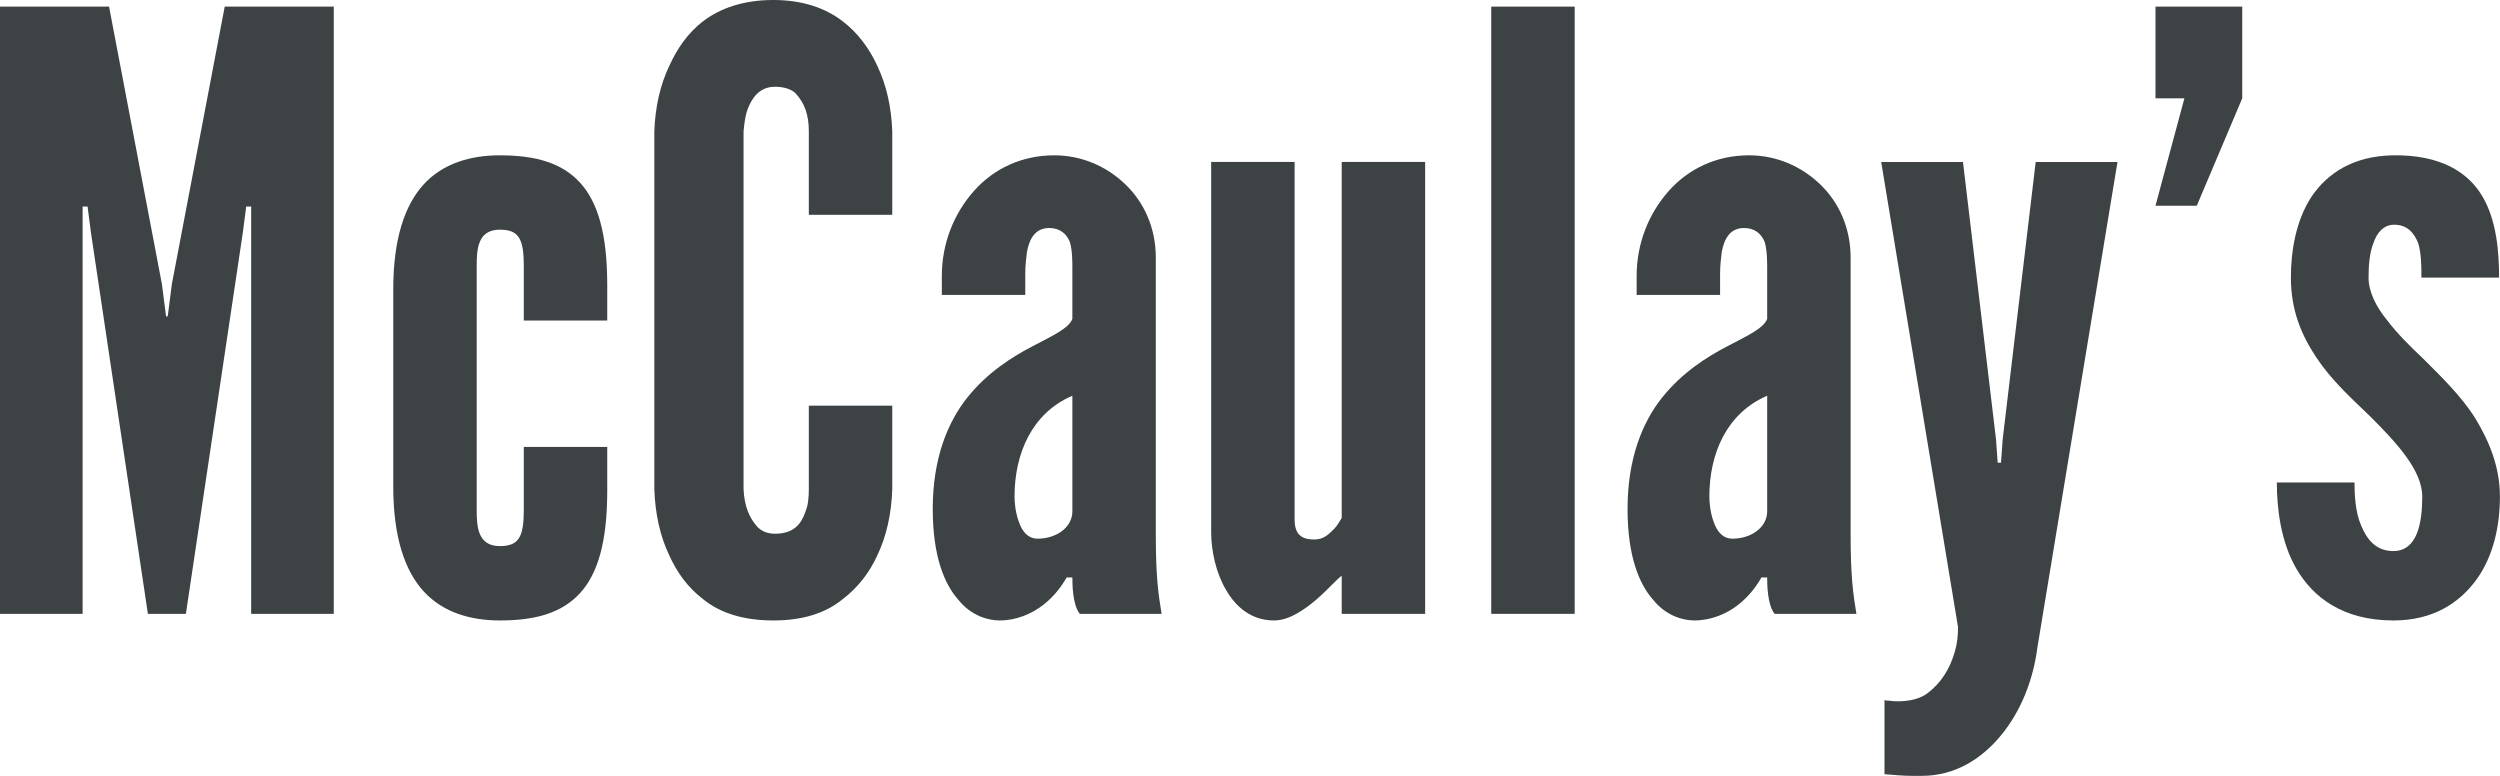
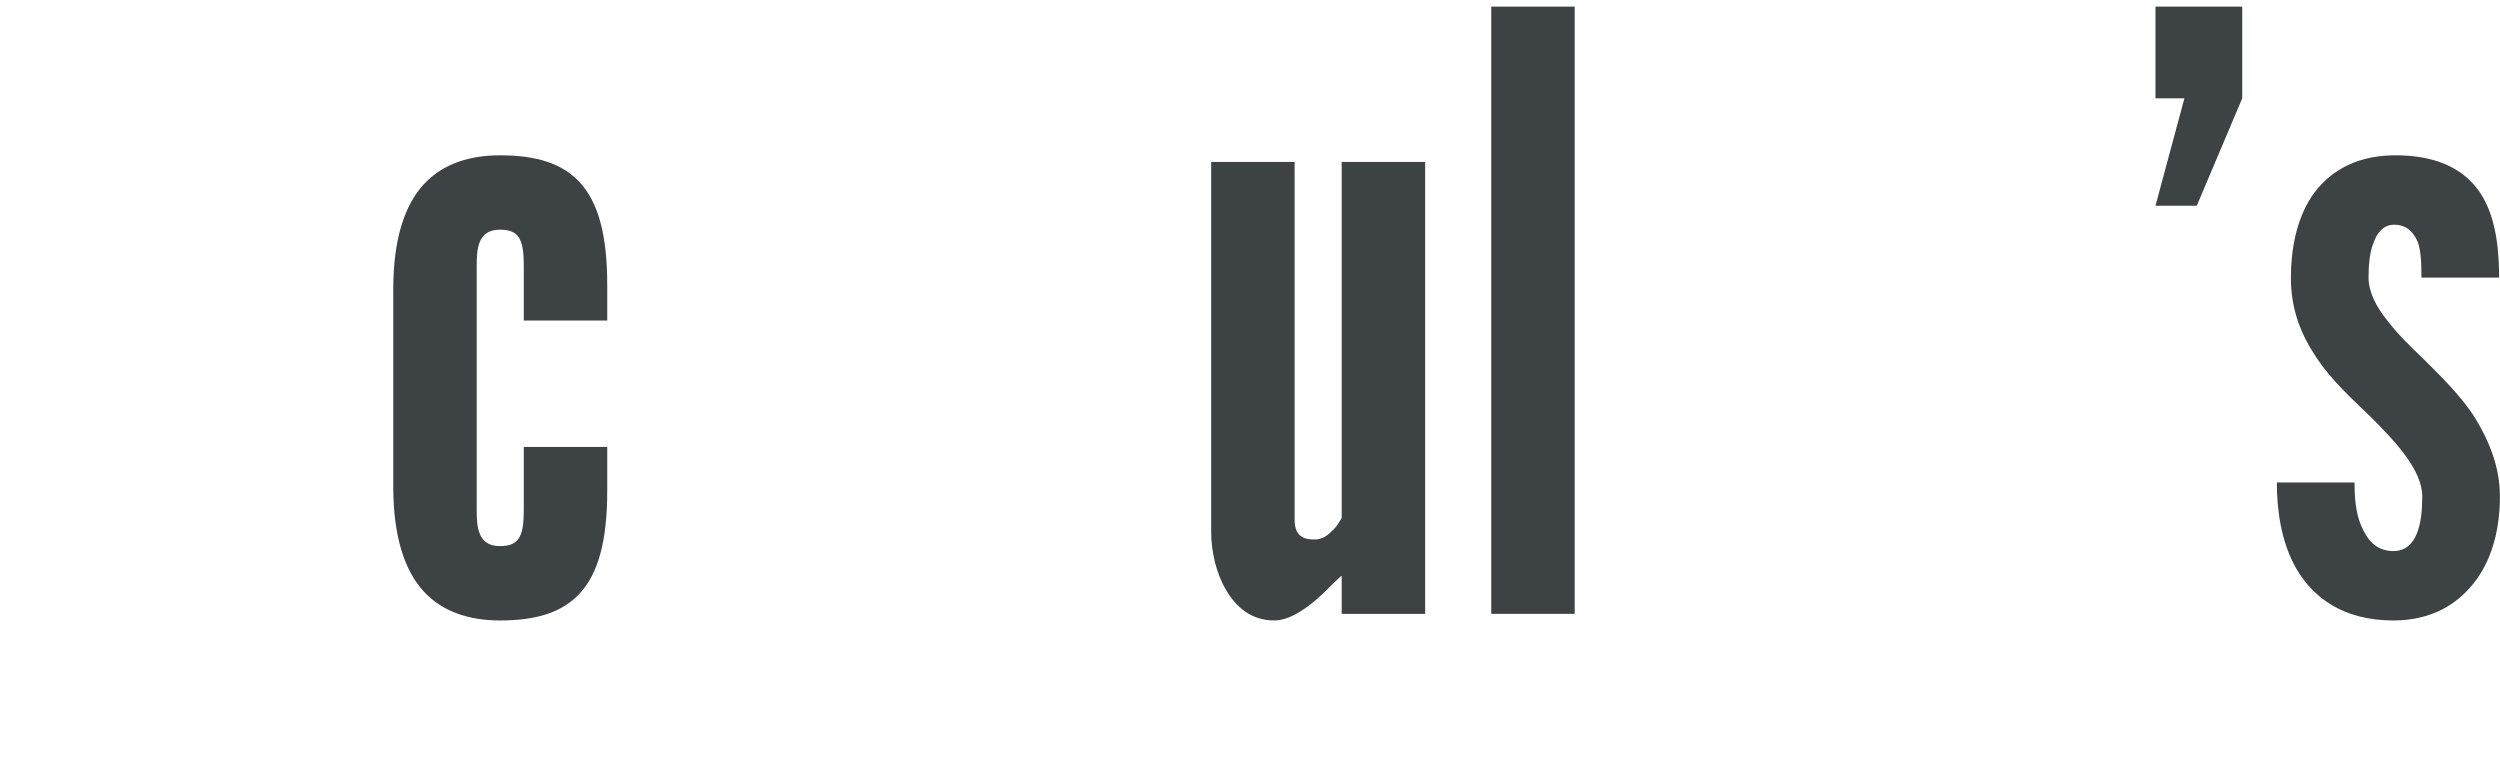
<svg xmlns="http://www.w3.org/2000/svg" id="Layer_2" viewBox="0 0 302.6 93.91">
  <defs>
    <style>.cls-1{fill:#3d4245;}</style>
  </defs>
  <g id="Layer_1-2">
-     <path class="cls-1" d="M17.9,74.3l-6.9-46.2-.4-3.1h-.6v49.3H0V.8h13.2l6.4,33.6.5,3.9h.2l.5-3.9L27.2.8h13.2v73.5h-10V25h-.6l-.4,3.1-6.9,46.2h-4.6Z" />
    <path class="cls-1" d="M57.7,61.7c0,2,.1,4.4,2.8,4.4,2.3,0,2.9-1.1,2.9-4.4v-7.6h10.1v5.3c0,6.1-1.1,10-3.3,12.4-2.2,2.4-5.4,3.3-9.7,3.3-3.6,0-6.9-1-9.2-3.5s-3.7-6.6-3.7-12.7v-23.9c0-6.1,1.4-10.2,3.7-12.7,2.3-2.5,5.6-3.5,9.2-3.5,4.3,0,7.5.9,9.7,3.3,2.2,2.4,3.3,6.3,3.3,12.4v4.3h-10.1v-6.6c0-3.3-.6-4.4-2.9-4.4-2.7,0-2.8,2.4-2.8,4.4v29.5Z" />
-     <path class="cls-1" d="M108,49.1v10.1c-.1,3-.7,5.7-1.8,8-.9,2-2.3,3.9-4.3,5.4-2,1.6-4.7,2.5-8.3,2.5s-6.4-.9-8.4-2.5c-2-1.5-3.3-3.4-4.2-5.4-1.1-2.3-1.7-5-1.8-8V15.9c.1-2.9.7-5.6,1.8-7.9.9-2,2.2-4,4.2-5.5,2-1.5,4.8-2.5,8.4-2.5s6.3,1,8.3,2.5c2,1.5,3.4,3.5,4.3,5.5,1.1,2.3,1.7,5,1.8,7.9v10.1h-10.1v-10.1c0-2-.5-3.4-1.6-4.6-.5-.5-1.4-.8-2.5-.8-1.9,0-2.8,1.4-3.3,2.7-.3.8-.4,1.7-.5,2.7v43.3c.1,2.1.7,3.5,1.7,4.6.5.5,1.2.8,2.1.8,2.3,0,3.2-1.2,3.7-2.7.3-.7.4-1.6.4-2.7v-10.1h10.1Z" />
-     <path class="cls-1" d="M129.8,32.6c0-.9,0-2.3-.3-3.3-.4-1-1.2-1.7-2.5-1.7-1.7,0-2.4,1.3-2.7,2.9-.1.8-.2,1.7-.2,2.6v2.6h-10.1v-2.3c0-4,1.5-7.6,3.9-10.3,2.4-2.7,5.8-4.3,9.7-4.3,3.3,0,6.3,1.3,8.6,3.5,2.3,2.2,3.7,5.3,3.7,8.9v33.6c0,4.9.3,7.1.7,9.5h-9.9c-.9-1.1-.9-3.7-.9-4.4h-.7c-.5.9-1.4,2.2-2.8,3.3-1.4,1.1-3.3,1.9-5.3,1.9-1.3,0-3.4-.5-5-2.5-1.7-1.9-3.1-5.3-3.1-11,0-6.1,1.8-10.5,4.2-13.5,2.4-3,5.4-4.9,7.9-6.2,2.5-1.3,4.4-2.2,4.8-3.3v-6ZM129.8,47.9c-4.9,2.1-7,7-7,12.2,0,.7.1,1.9.5,3,.4,1.2,1.1,2.1,2.3,2.1,2.3,0,4.2-1.4,4.2-3.3v-14Z" />
    <path class="cls-1" d="M162.4,19.6h10.1v54.7h-10.1v-4.6c-.2.1-.6.5-1.1,1-1.2,1.2-2.6,2.6-4.4,3.6-.9.5-1.8.8-2.7.8-2.7,0-4.6-1.6-5.8-3.7-1.2-2-1.8-4.7-1.8-7V19.6h10.1v43.3c0,2.1,1.2,2.4,2.4,2.4,1.1,0,1.7-.6,2.4-1.3.3-.3.6-.8.9-1.3V19.6Z" />
    <path class="cls-1" d="M180.5,74.3V.8h10.1v73.5h-10.1Z" />
-     <path class="cls-1" d="M213.9,32.6c0-.9,0-2.3-.3-3.3-.4-1-1.2-1.7-2.5-1.7-1.7,0-2.4,1.3-2.7,2.9-.1.8-.2,1.7-.2,2.6v2.6h-10.1v-2.3c0-4,1.5-7.6,3.9-10.3,2.4-2.7,5.8-4.3,9.7-4.3,3.3,0,6.3,1.3,8.6,3.5,2.3,2.2,3.7,5.3,3.7,8.9v33.6c0,4.9.3,7.1.7,9.5h-9.9c-.9-1.1-.9-3.7-.9-4.4h-.7c-.5.9-1.4,2.2-2.8,3.3-1.4,1.1-3.3,1.9-5.3,1.9-1.3,0-3.4-.5-5-2.5-1.7-1.9-3.1-5.3-3.1-11,0-6.1,1.8-10.5,4.2-13.5,2.4-3,5.4-4.9,7.9-6.2,2.5-1.3,4.4-2.2,4.8-3.3v-6ZM213.9,47.9c-4.9,2.1-7,7-7,12.2,0,.7.1,1.9.5,3,.4,1.2,1.1,2.1,2.3,2.1,2.3,0,4.2-1.4,4.2-3.3v-14Z" />
-     <path class="cls-1" d="M228.1,84.71c.1.1.3.1.6.1.5.1,3,.3,4.6-.9s2.7-2.9,3.3-5c.3-1,.4-2,.4-3l-9.3-56.3h9.9l4,33.6.2,2.8h.4l.2-2.8,4-33.6h9.9l-9.7,58.8c-.5,3.9-2,7.7-4.4,10.6-2.4,2.9-5.6,4.9-9.6,4.9h-1.2c-.9,0-2.1-.1-3.3-.2v-9Z" />
    <path class="cls-1" d="M271.4,11.9l-5.5,13h-5l3.5-13h-3.5V.8h10.5v11.1Z" />
    <path class="cls-1" d="M293.09,33.6c0-1.3,0-2.9-.4-4.2-.5-1.2-1.3-2.2-2.9-2.2-1.3,0-2.1,1-2.5,2.2-.5,1.2-.6,2.9-.6,4.2,0,1.7.9,3.5,2.2,5.1,1.2,1.6,2.8,3.2,4.4,4.7,2.1,2.1,4.6,4.5,6.3,7.2,1.7,2.8,3,5.9,3,9.5s-.8,7.2-2.8,10c-2.1,2.9-5.3,5-10.1,5-6.1,0-9.7-2.8-11.7-6.2-2-3.4-2.4-7.6-2.4-10.5h9.4c0,1.5.1,3.6.8,5.2.7,1.7,1.8,3.1,3.9,3.1,2.9,0,3.5-3.4,3.5-6.6s-3.2-6.6-6.3-9.7c-2.4-2.3-4.7-4.4-6.5-7.1-1.8-2.7-3.1-5.7-3.1-9.7,0-3.2.6-6.9,2.5-9.8,1.9-2.8,5-4.9,9.8-5,5.9-.1,9.2,2.1,10.9,5,1.7,2.9,2,6.7,2,9.8h-9.4Z" />
  </g>
</svg>